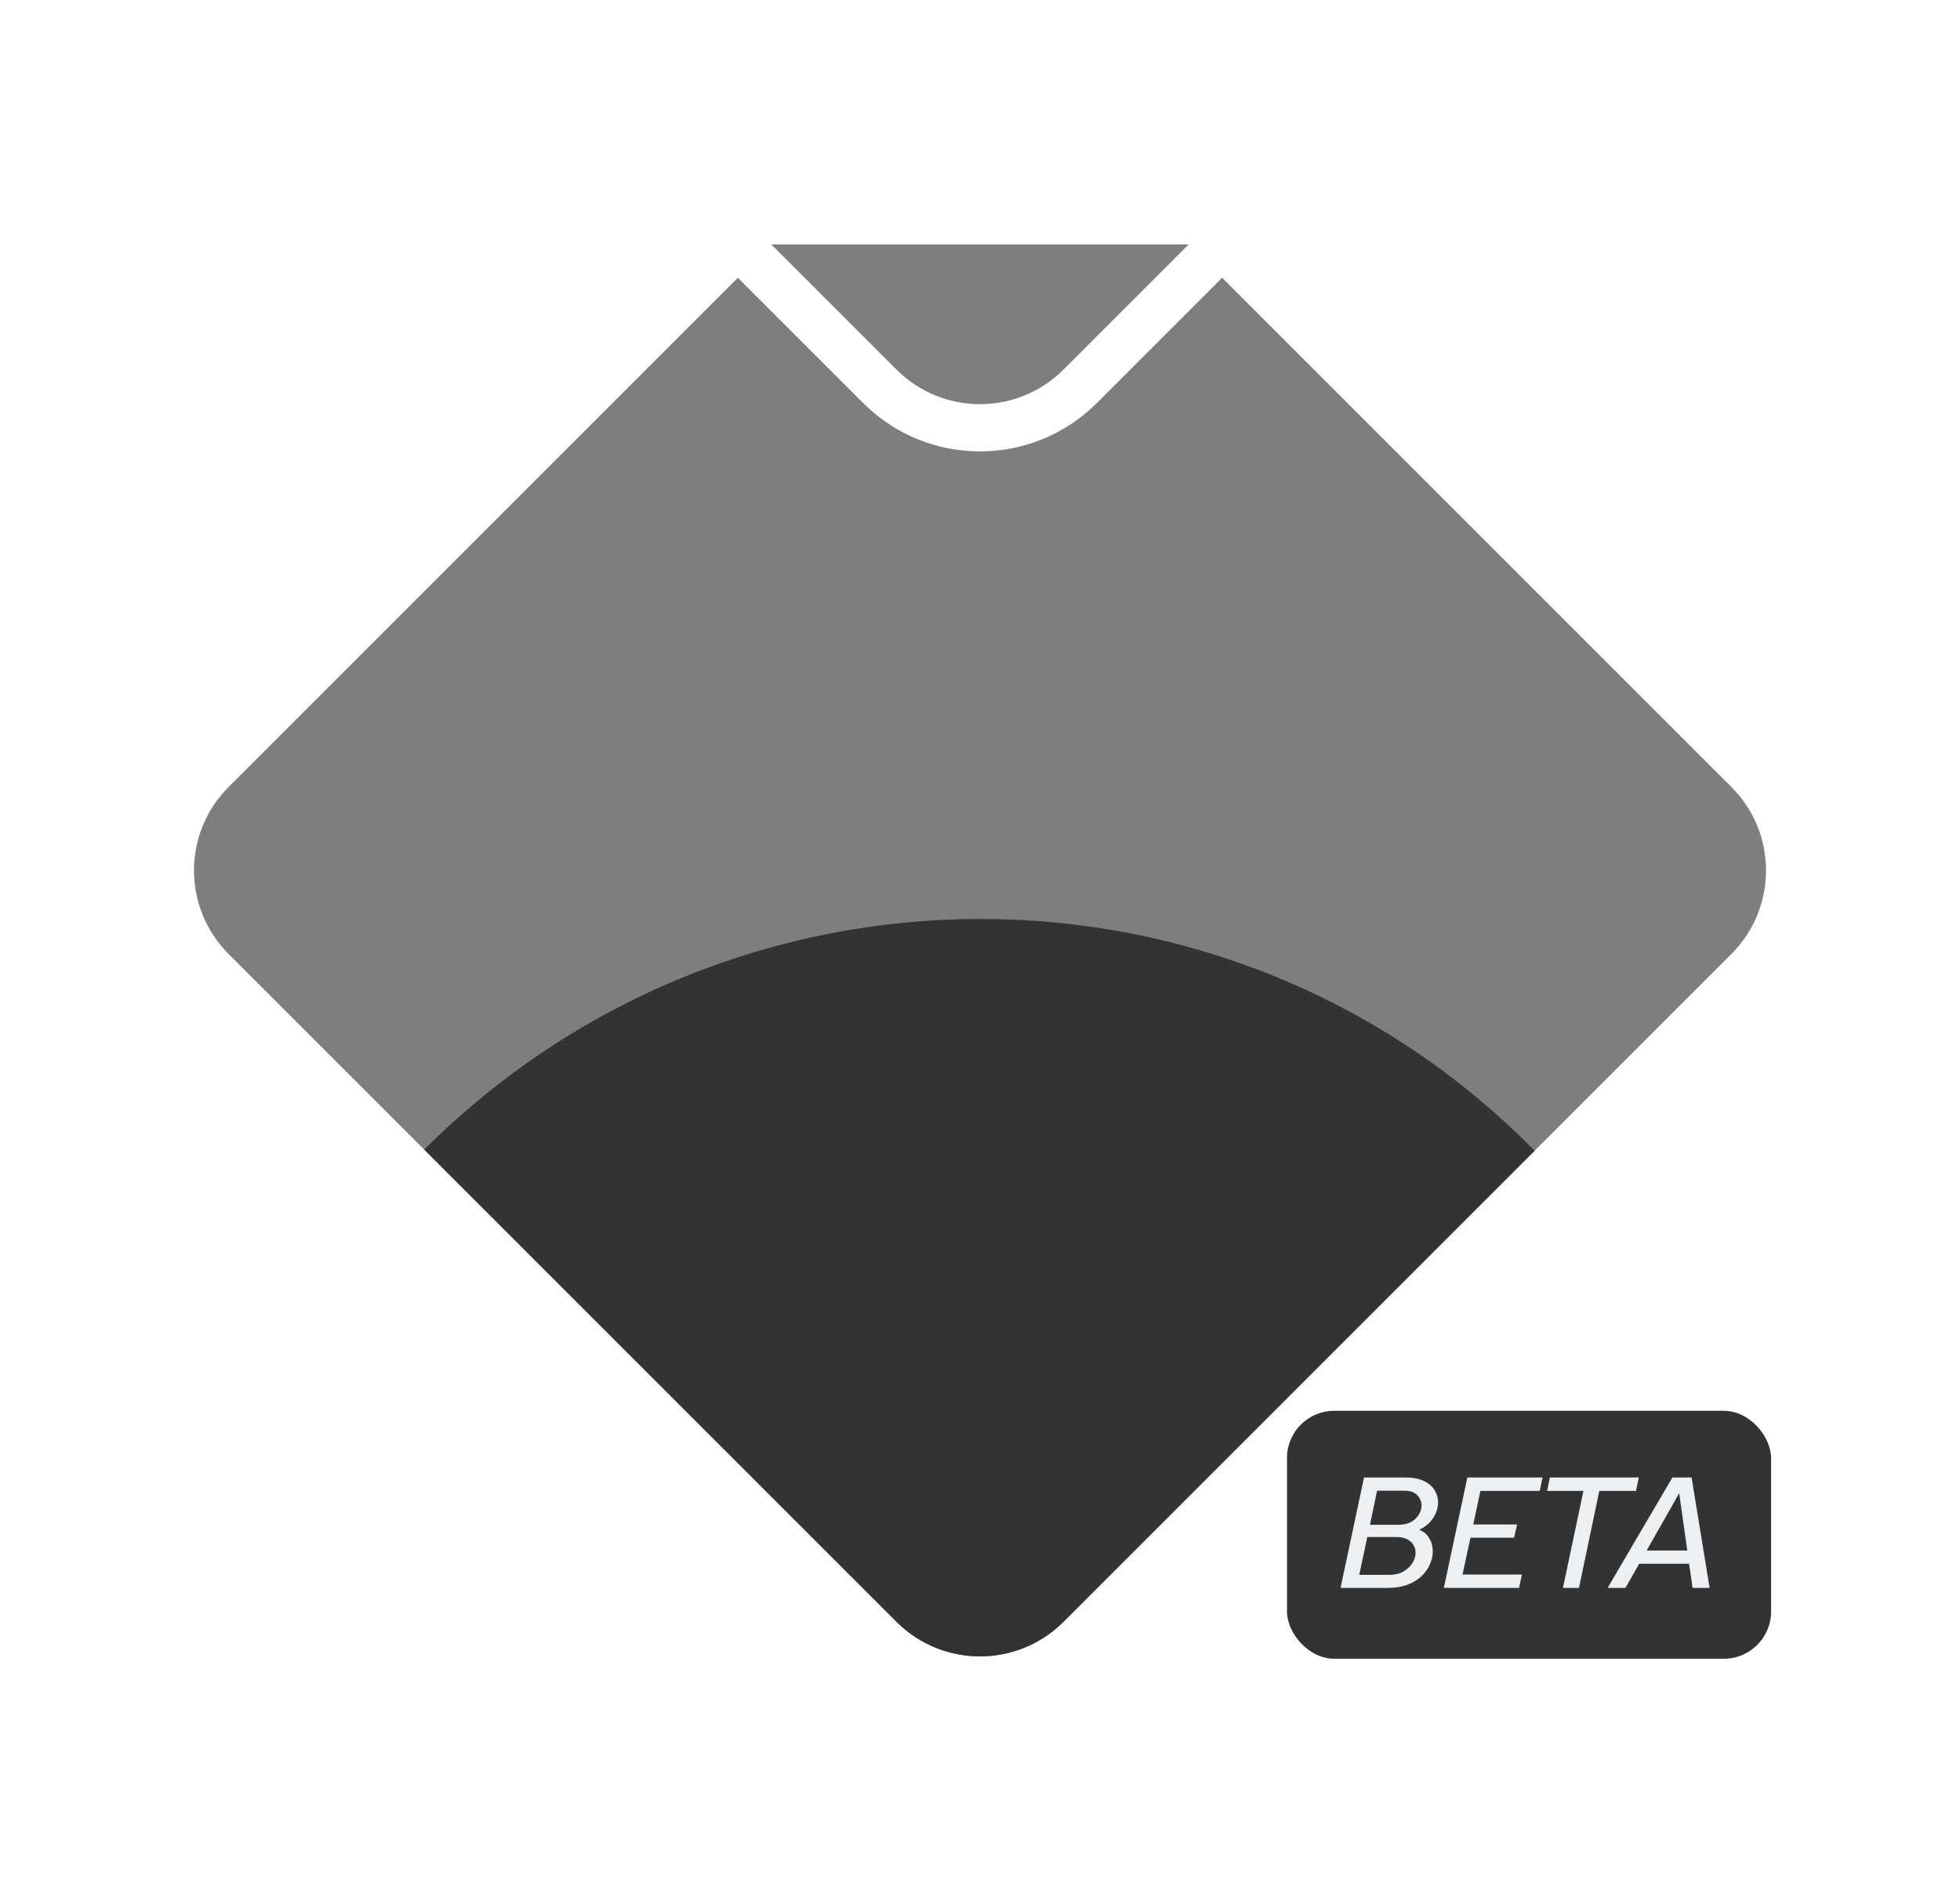
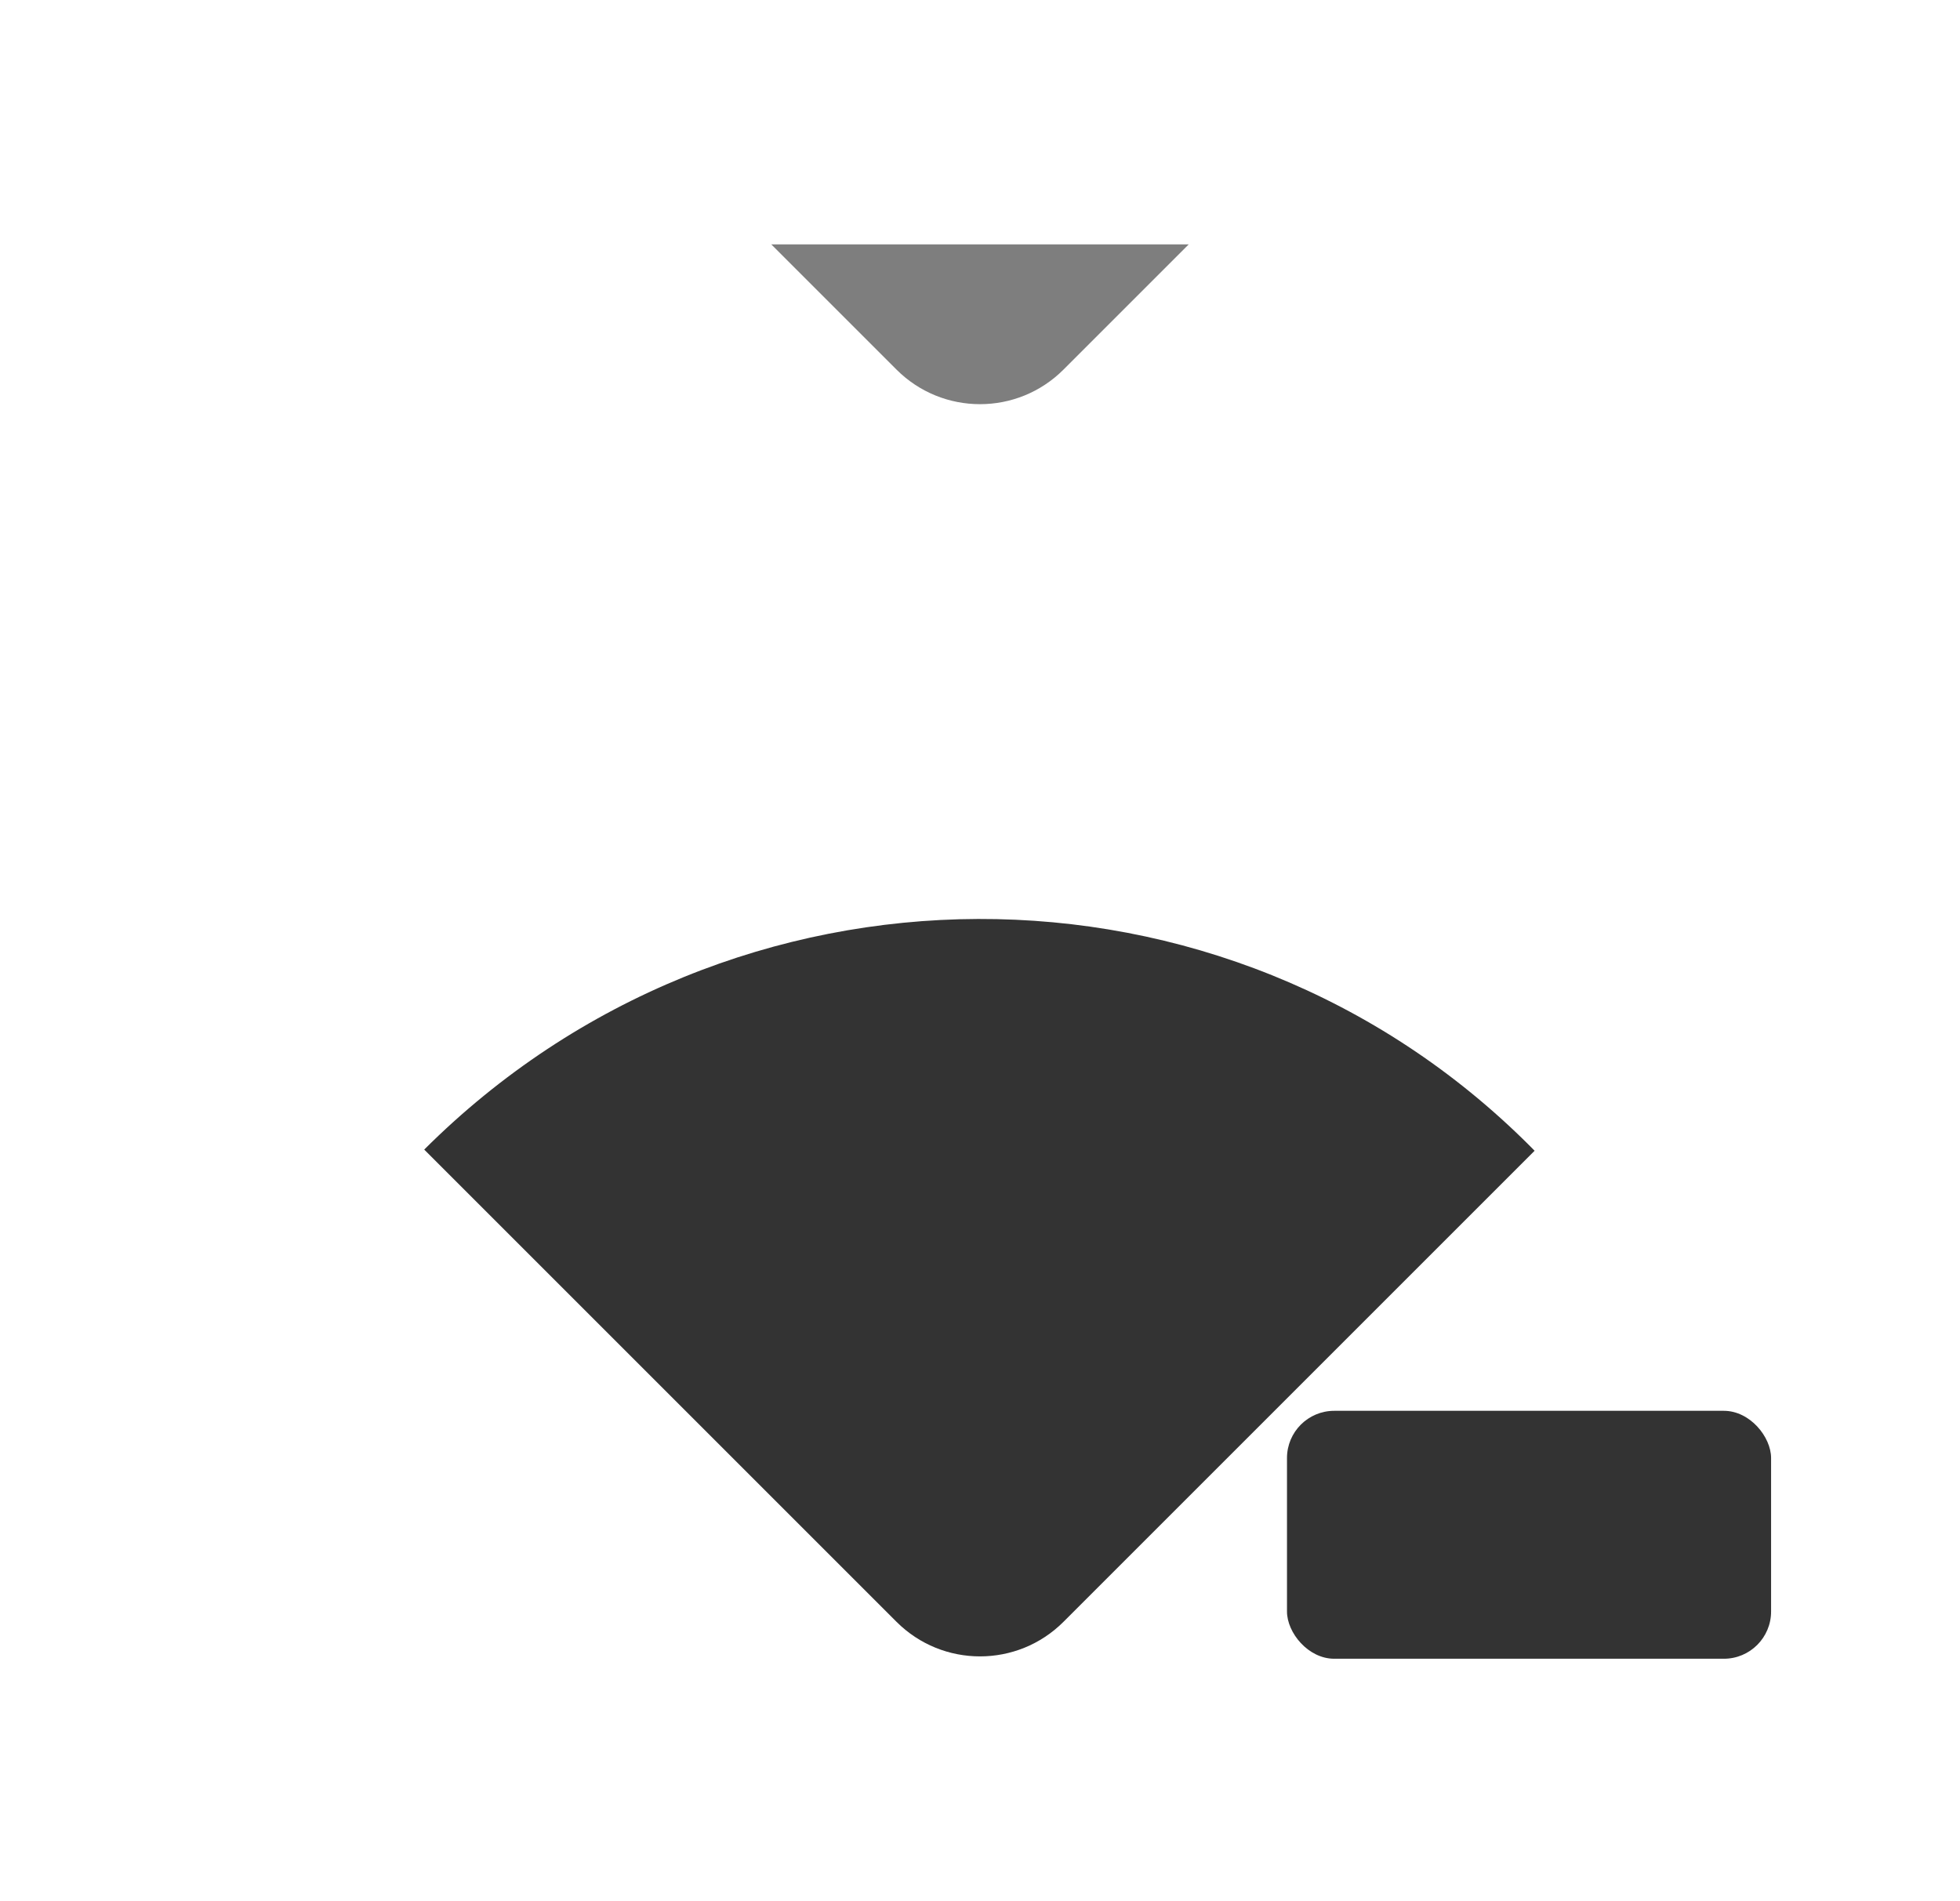
<svg xmlns="http://www.w3.org/2000/svg" width="166" height="161" viewBox="0 0 166 161" fill="none">
-   <path d="M73.1 34.134C78.568 39.602 87.432 39.602 92.899 34.134L103.506 23.528L146.64 66.661C150.545 70.566 150.545 76.898 146.64 80.803L90.071 137.372C86.166 141.277 79.834 141.277 75.929 137.372L19.36 80.803C15.455 76.898 15.455 70.566 19.36 66.661L62.494 23.528L73.1 34.134Z" fill="#7E7E7E" />
  <path d="M100.678 20.699L90.071 31.306C86.166 35.211 79.834 35.211 75.929 31.306L65.322 20.699L100.678 20.699Z" fill="#7E7E7E" />
  <path d="M35.929 97.372C61.903 71.45 103.814 71.308 129.572 97.067C129.706 97.201 129.839 97.337 129.971 97.472L90.071 137.372C86.166 141.277 79.834 141.277 75.929 137.372L35.929 97.372Z" fill="#333333" />
  <rect x="109" y="119.5" width="41" height="21" rx="4" fill="#333333" />
-   <path d="M113.536 134.5L115.524 125.148H119.038C119.673 125.148 120.191 125.246 120.592 125.442C121.003 125.638 121.306 125.899 121.502 126.226C121.698 126.543 121.796 126.884 121.796 127.248C121.796 127.696 121.661 128.135 121.39 128.564C121.119 128.993 120.723 129.329 120.2 129.572C120.583 129.721 120.867 129.964 121.054 130.3C121.25 130.627 121.348 130.995 121.348 131.406C121.348 131.761 121.269 132.12 121.11 132.484C120.961 132.848 120.727 133.184 120.41 133.492C120.102 133.791 119.705 134.033 119.22 134.22C118.744 134.407 118.184 134.5 117.54 134.5H113.536ZM116.028 129.152H118.436C118.865 129.152 119.225 129.073 119.514 128.914C119.803 128.746 120.023 128.536 120.172 128.284C120.321 128.032 120.396 127.775 120.396 127.514C120.396 127.187 120.275 126.898 120.032 126.646C119.799 126.394 119.435 126.268 118.94 126.268H116.63L116.028 129.152ZM115.118 133.394H117.652C118.128 133.394 118.529 133.301 118.856 133.114C119.192 132.918 119.449 132.675 119.626 132.386C119.803 132.097 119.892 131.807 119.892 131.518C119.892 131.163 119.757 130.855 119.486 130.594C119.215 130.323 118.791 130.188 118.212 130.188H115.804L115.118 133.394ZM122.286 134.5L124.274 125.148H130.644L130.406 126.282H125.38L124.778 129.124H128.488L128.236 130.244H124.54L123.868 133.366H128.894L128.656 134.5H122.286ZM132.372 134.5L134.108 126.282H131.028L131.266 125.148H138.798L138.56 126.282H135.452L133.73 134.5H132.372ZM136.155 134.5L141.643 125.148H143.267L144.793 134.5H143.351L143.057 132.456H138.829L137.667 134.5H136.155ZM139.459 131.336H142.903L142.217 126.478L139.459 131.336Z" fill="#EDF0F3" />
</svg>